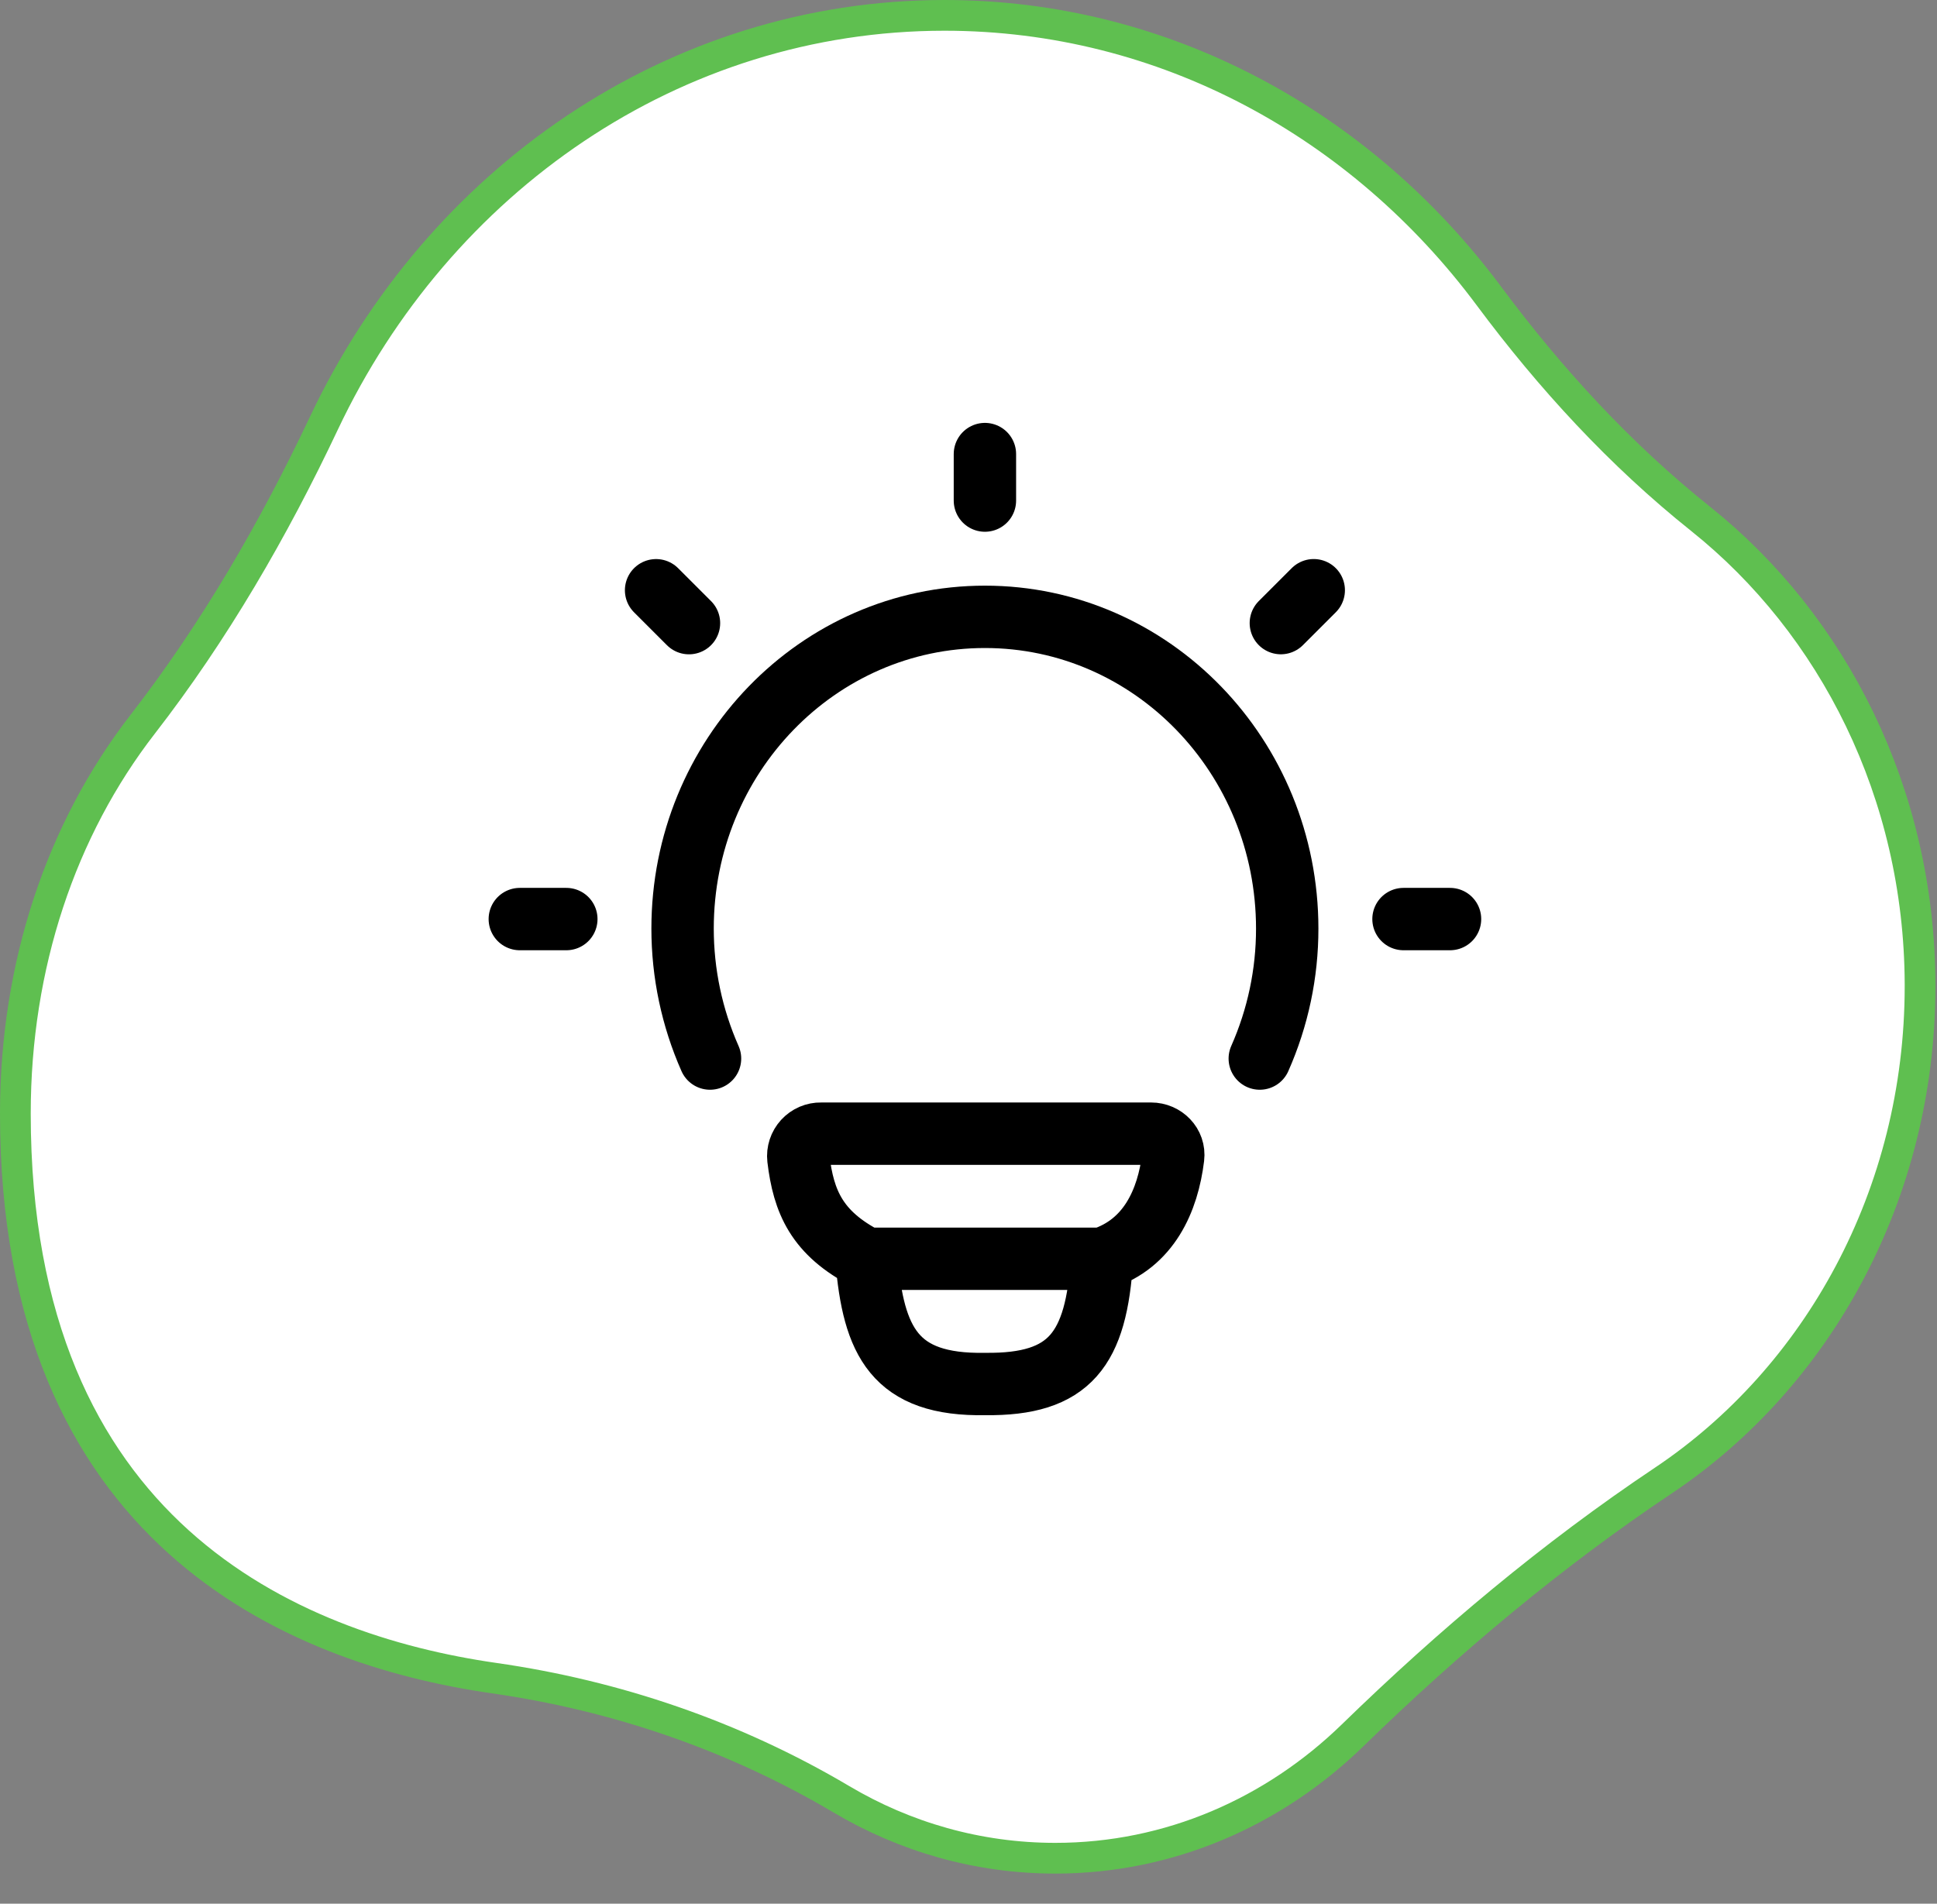
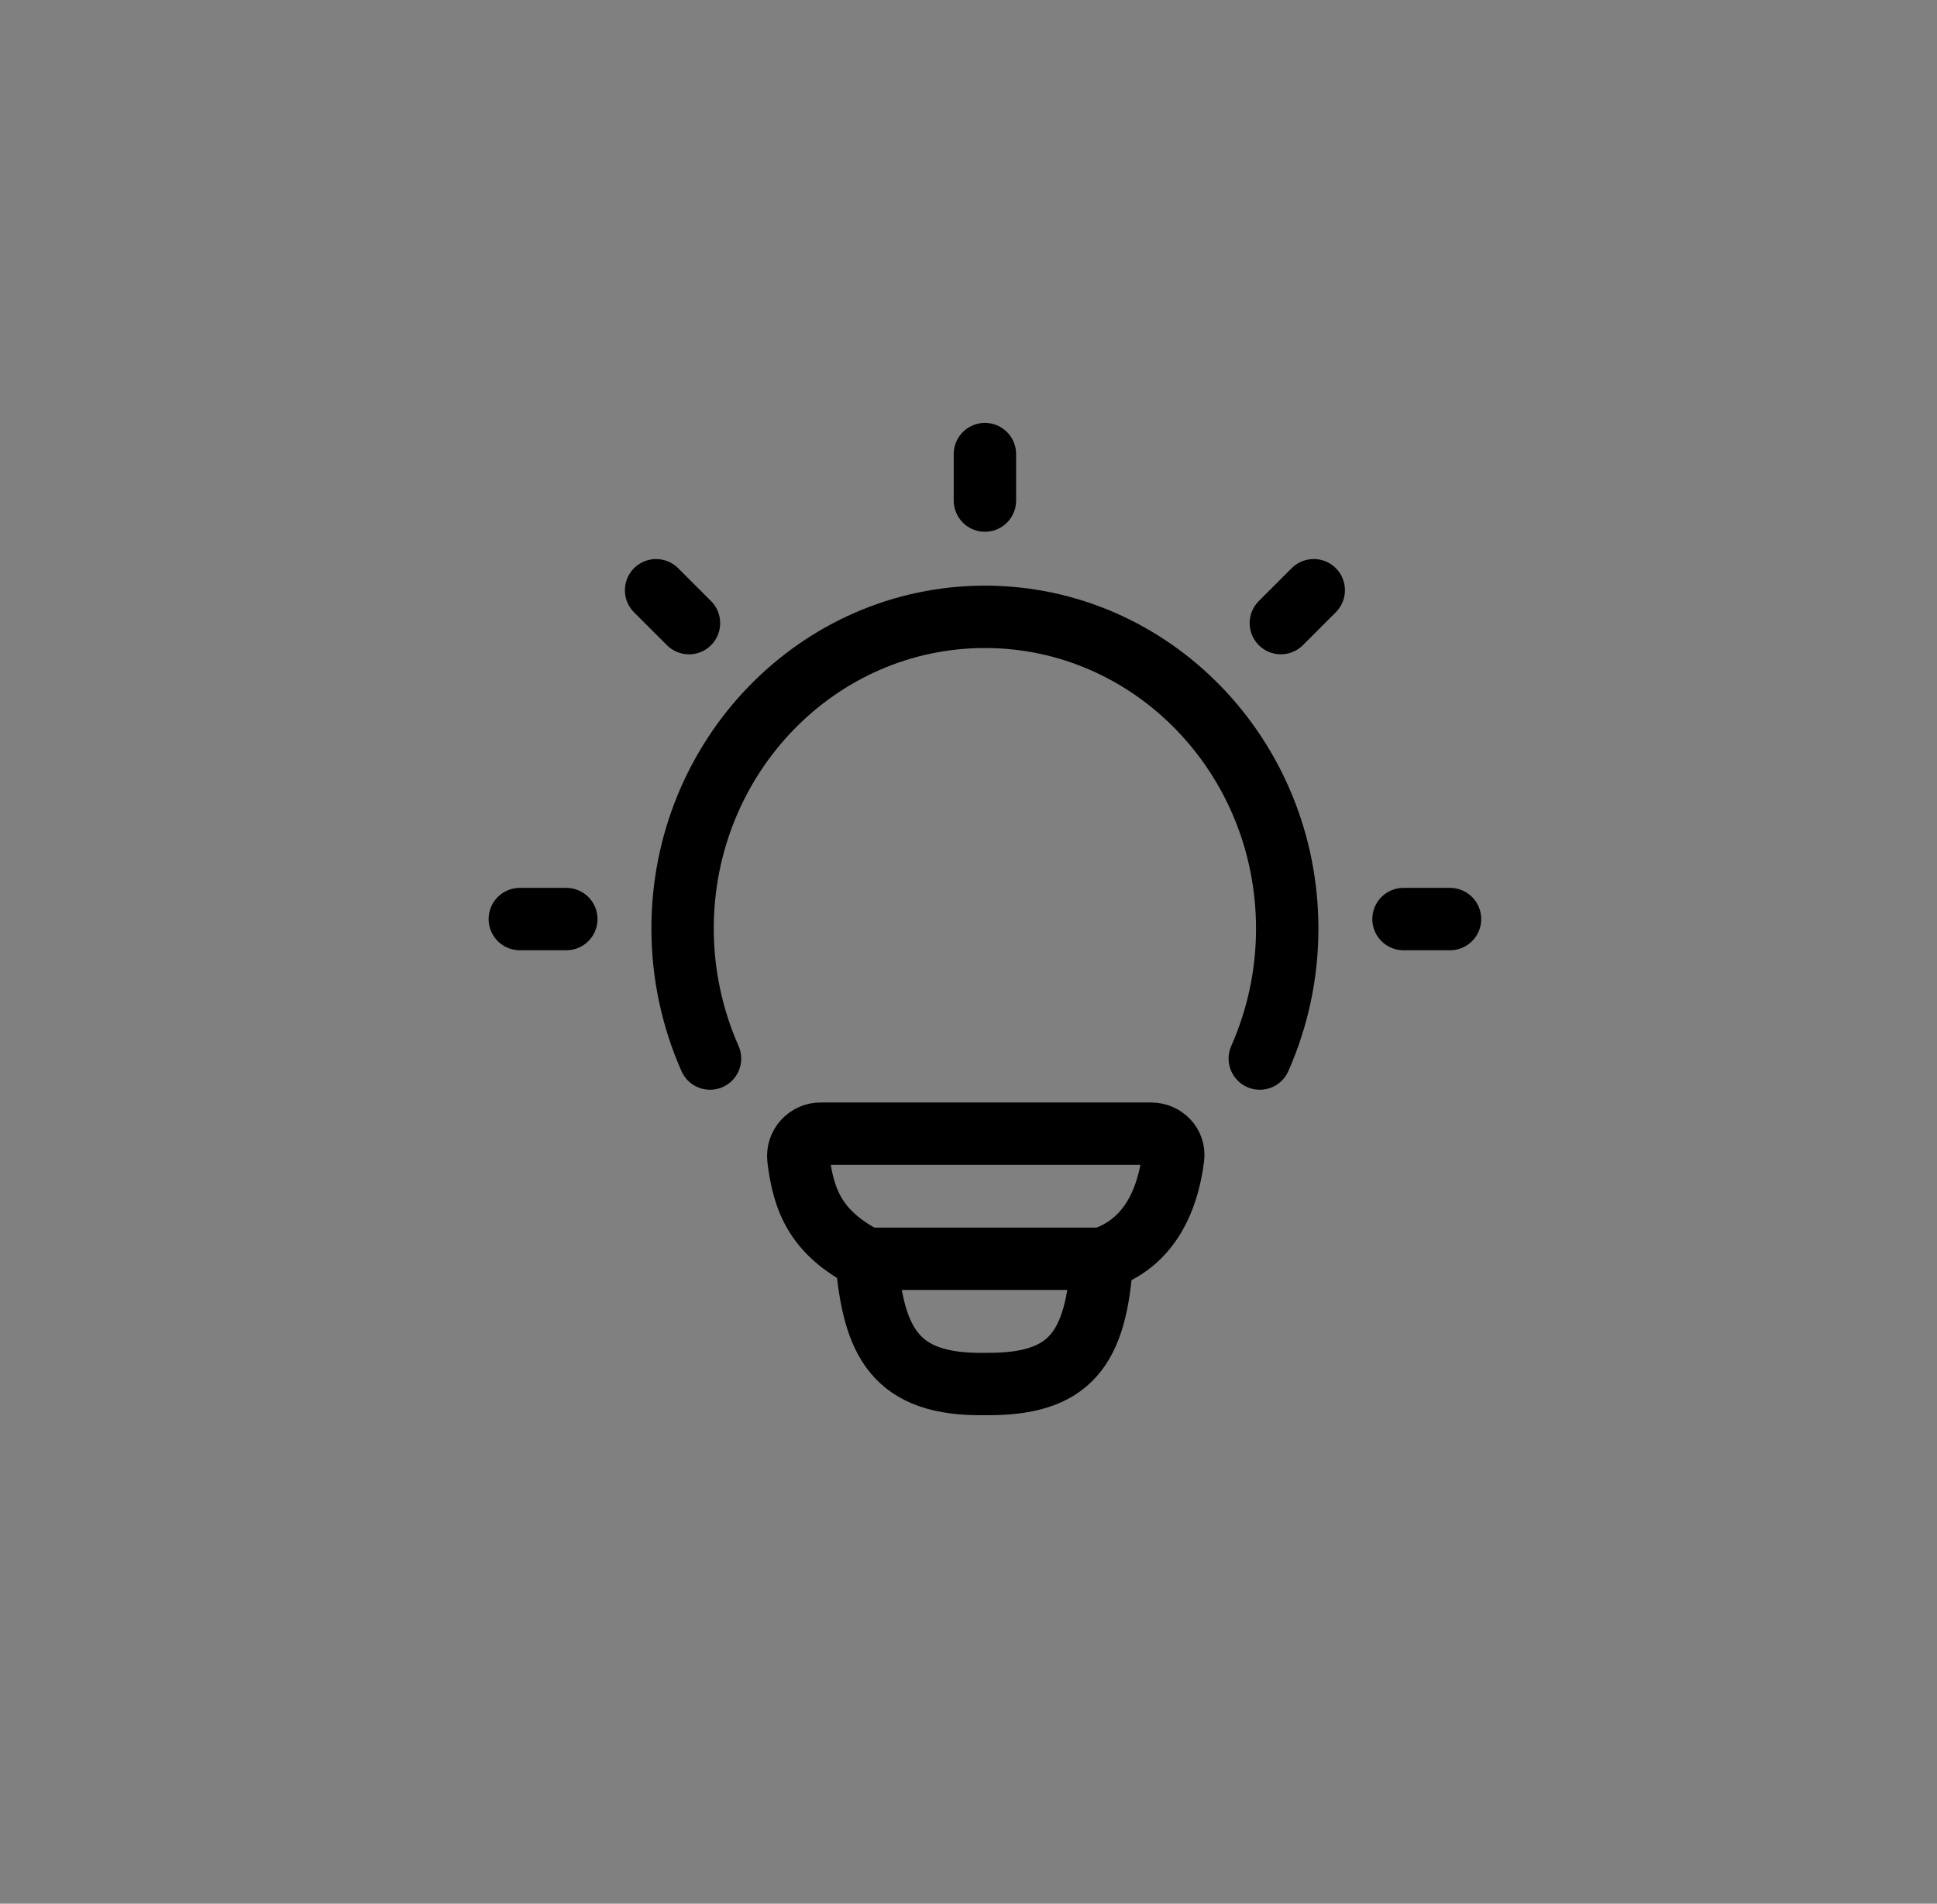
<svg xmlns="http://www.w3.org/2000/svg" fill="none" viewBox="0 0 59 58" height="58" width="59">
  <rect x="0" y="0" width="59" height="58" fill="#808080" stroke="none" />
-   <path stroke-width="0.936" stroke="#5FBF50" fill="white" d="M28.77 0.468C35.483 0.468 41.471 3.802 45.351 9.017C47.229 11.544 49.364 13.863 51.799 15.807C55.838 19.032 58.464 24.172 58.484 29.975V30.043C58.484 36.402 55.355 41.971 50.662 45.109C47.279 47.372 44.141 50.007 41.2 52.87C38.808 55.198 35.629 56.614 32.145 56.614C29.782 56.614 27.561 55.964 25.63 54.819C22.355 52.879 18.757 51.658 15.049 51.127C11.941 50.681 8.297 49.555 5.436 46.972C2.59 44.402 0.468 40.345 0.468 33.927C0.468 29.405 1.865 25.267 4.347 22.064C6.531 19.247 8.335 16.134 9.869 12.886C13.355 5.508 20.518 0.468 28.77 0.468Z" />
  <path stroke-linecap="round" stroke-width="1.9" stroke="black" d="M21.627 32.251C21.076 31.004 20.791 29.655 20.791 28.292C20.791 23.046 24.914 18.793 30 18.793C35.086 18.793 39.208 23.047 39.208 28.293C39.209 29.656 38.924 31.005 38.372 32.251" />
  <path stroke-linejoin="round" stroke-linecap="round" stroke-width="1.9" stroke="black" d="M30 13.834V15.251M44.167 28.001H42.75M17.25 28.001H15.833M40.016 17.982L39.014 18.984M20.986 18.985L19.984 17.983M33.566 38.351C34.996 37.888 35.572 36.577 35.733 35.26C35.781 34.866 35.457 34.539 35.06 34.539H25.009C24.912 34.537 24.816 34.556 24.727 34.594C24.638 34.633 24.558 34.69 24.493 34.761C24.428 34.833 24.378 34.917 24.348 35.009C24.318 35.101 24.307 35.199 24.318 35.295C24.476 36.61 24.876 37.572 26.392 38.351M33.566 38.351H26.392M33.566 38.351C33.394 41.106 32.598 42.197 30.01 42.166C27.242 42.217 26.604 40.868 26.392 38.351" />
</svg>